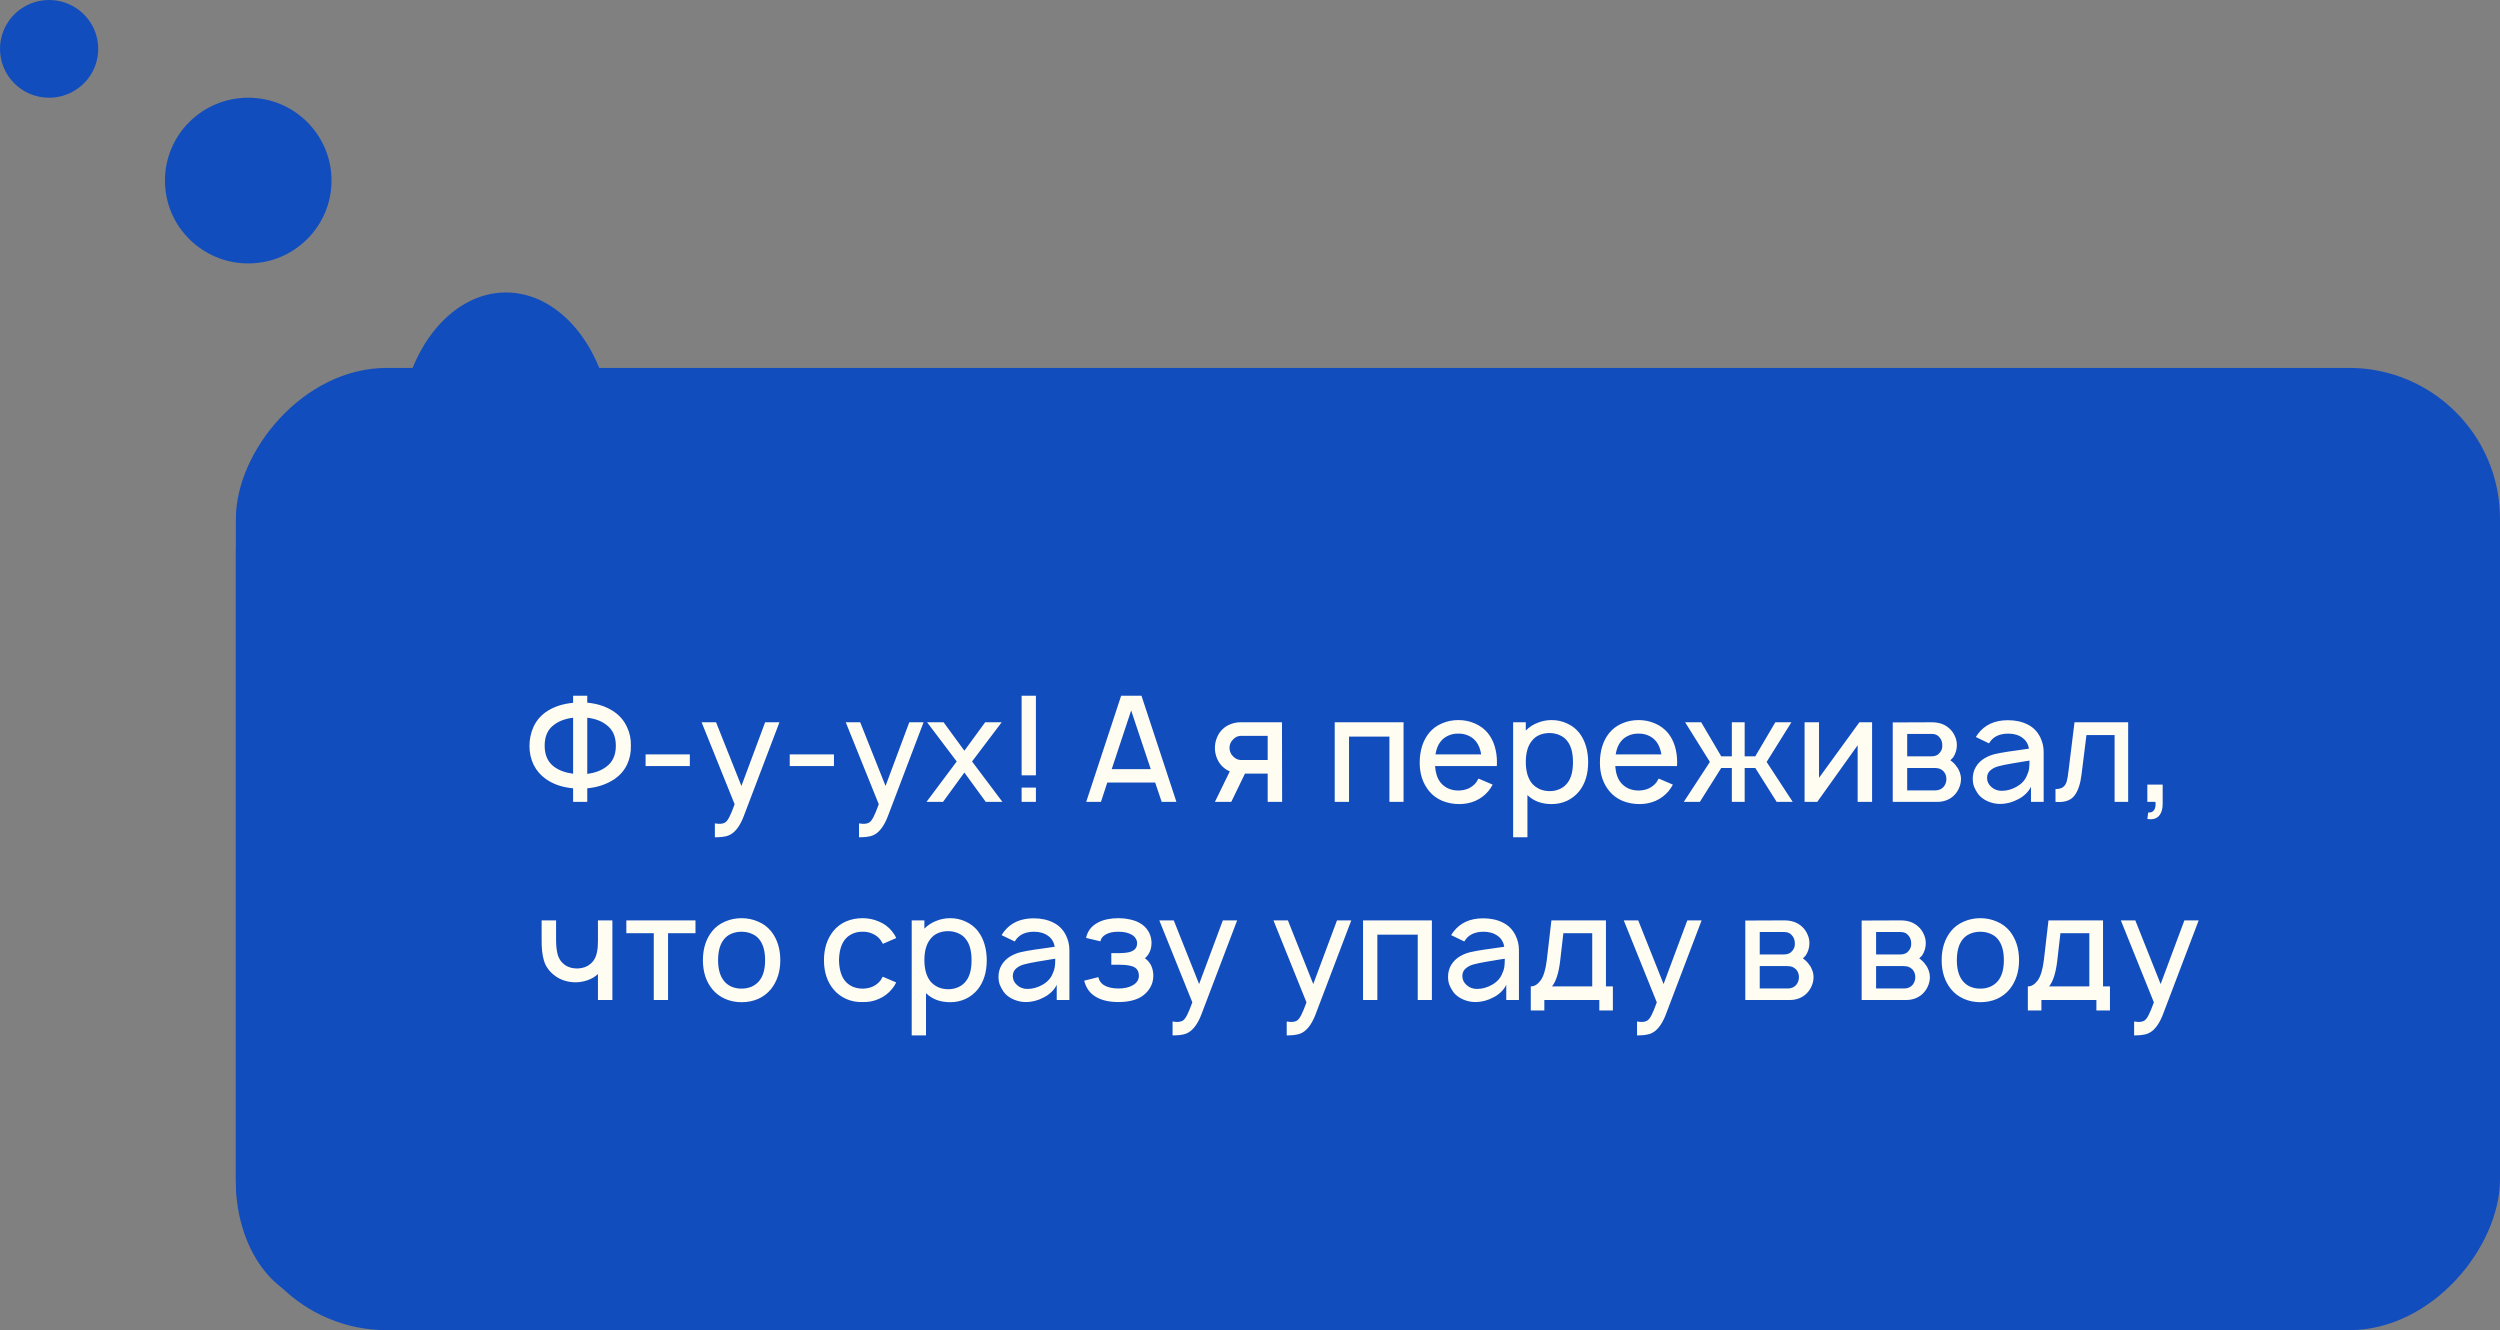
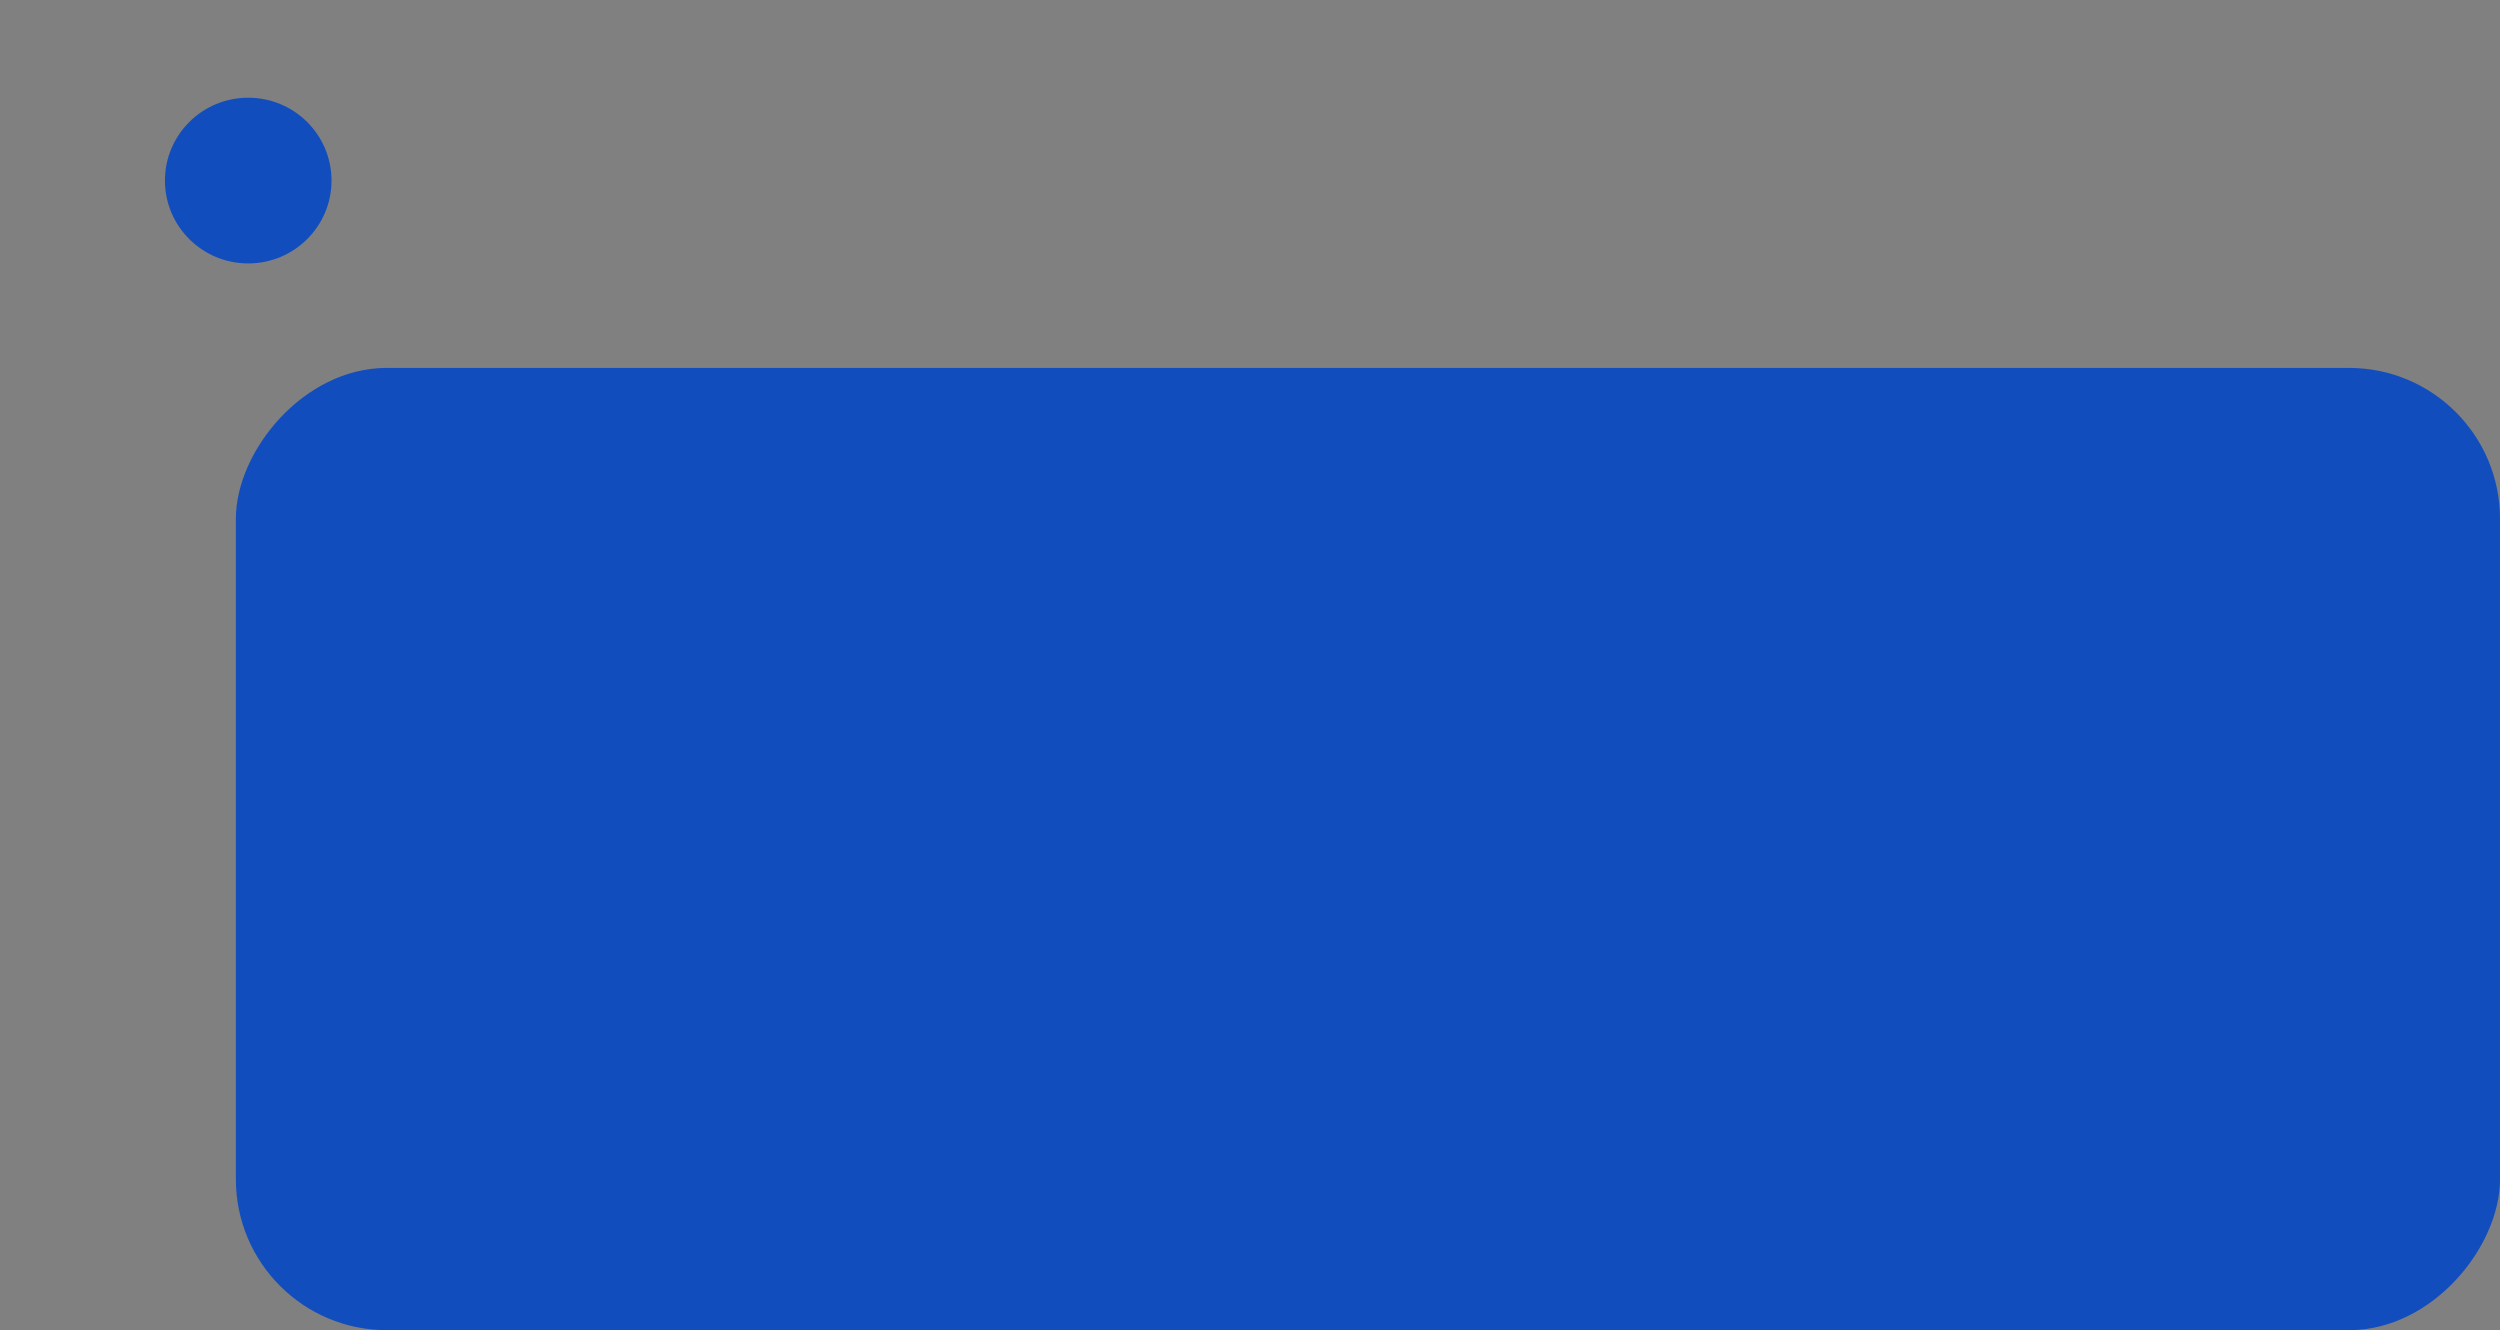
<svg xmlns="http://www.w3.org/2000/svg" width="265" height="141" viewBox="0 0 265 141" fill="none">
  <rect x="0" y="0" width="265" height="141" fill="#808080" stroke="none" />
-   <path d="M34.222 138L253.786 138C256.23 138 258.573 136.659 260.301 134.273C262.029 131.886 263 128.65 263 125.275L263 58.682C263.002 57.009 262.765 55.351 262.303 53.805C261.841 52.258 261.163 50.853 260.307 49.669C259.451 48.484 258.435 47.545 257.316 46.904C256.197 46.263 254.997 45.933 253.786 45.933L64.961 45.933C64.824 41.91 63.57 38.113 61.46 35.332C59.35 32.551 56.545 31 53.628 31C50.712 31 47.907 32.551 45.797 35.332C43.687 38.113 42.433 41.91 42.296 45.933L34.222 45.933C33.01 45.932 31.81 46.261 30.69 46.901C29.57 47.541 28.552 48.48 27.696 49.665C26.839 50.849 26.16 52.255 25.697 53.802C25.235 55.35 24.998 57.008 25 58.682L25 125.275C25.002 128.651 25.975 131.887 27.704 134.274C29.433 136.66 31.778 138 34.222 138Z" fill="#124DBE" />
  <path d="M26.312 10.357C21.436 10.357 17.484 14.289 17.484 19.14C17.484 23.992 21.436 27.924 26.312 27.924C31.189 27.924 35.141 23.992 35.141 19.14C35.141 14.289 31.189 10.357 26.312 10.357Z" fill="#124DBE" />
-   <path d="M5.205 10.358C6.235 10.358 7.241 10.054 8.097 9.485C8.954 8.916 9.621 8.107 10.015 7.161C10.409 6.215 10.512 5.173 10.311 4.169C10.11 3.164 9.614 2.241 8.886 1.517C8.158 0.793 7.231 0.299 6.221 0.1C5.211 -0.1 4.165 0.002 3.213 0.394C2.262 0.786 1.449 1.45 0.877 2.302C0.305 3.153 2.16726e-05 4.155 2.20308e-05 5.179C-0.001 5.859 0.132 6.534 0.394 7.162C0.655 7.791 1.038 8.363 1.522 8.844C2.005 9.325 2.58 9.707 3.212 9.966C3.844 10.226 4.522 10.359 5.205 10.358Z" fill="#124DBE" />
  <rect width="240" height="102" rx="16" transform="matrix(-1 2.62268e-07 2.62268e-07 1 265.001 38.998)" fill="#124DBE" />
-   <path d="M65.171 75.499C65.733 75.905 66.16 76.42 66.452 77.045C66.754 77.67 66.895 78.337 66.874 79.045C66.895 79.764 66.759 80.431 66.468 81.045C66.176 81.65 65.744 82.155 65.171 82.561C64.337 83.124 63.363 83.457 62.249 83.561V84.999H60.749V83.561C59.593 83.457 58.624 83.124 57.843 82.561C57.291 82.165 56.863 81.665 56.561 81.061C56.27 80.447 56.124 79.79 56.124 79.092C56.124 78.363 56.264 77.686 56.546 77.061C56.827 76.436 57.254 75.915 57.827 75.499C58.629 74.936 59.603 74.603 60.749 74.499V73.749H62.249V74.483C63.384 74.587 64.358 74.926 65.171 75.499ZM58.718 81.264C59.249 81.66 59.926 81.91 60.749 82.014V76.077C59.916 76.181 59.244 76.431 58.733 76.827C58.066 77.306 57.733 78.045 57.733 79.045C57.733 80.025 58.061 80.764 58.718 81.264ZM64.28 81.264C64.947 80.775 65.28 80.035 65.28 79.045C65.28 78.056 64.942 77.316 64.264 76.827C63.764 76.431 63.093 76.181 62.249 76.077V82.03C63.082 81.926 63.759 81.67 64.28 81.264ZM73.121 79.967V81.202H68.433V79.967H73.121ZM82.621 76.561L78.855 86.467C78.522 87.353 78.116 87.972 77.636 88.327C77.407 88.493 77.163 88.603 76.902 88.655C76.642 88.717 76.329 88.749 75.965 88.749H75.777V87.28L76.043 87.311L76.246 87.327C76.506 87.327 76.72 87.275 76.886 87.17C77.032 87.066 77.178 86.868 77.324 86.577C77.47 86.295 77.652 85.853 77.871 85.249L74.371 76.561H75.902L78.59 83.311L81.105 76.561H82.621ZM88.399 79.967V81.202H83.712V79.967H88.399ZM97.899 76.561L94.134 86.467C93.8 87.353 93.394 87.972 92.915 88.327C92.686 88.493 92.441 88.603 92.18 88.655C91.92 88.717 91.608 88.749 91.243 88.749H91.055V87.28L91.321 87.311L91.524 87.327C91.785 87.327 91.998 87.275 92.165 87.17C92.311 87.066 92.457 86.868 92.602 86.577C92.748 86.295 92.93 85.853 93.149 85.249L89.649 76.561H91.18L93.868 83.311L96.384 76.561H97.899ZM103.037 80.717L106.256 84.999H104.49L102.224 81.889L99.959 84.999H98.209L101.412 80.717L98.271 76.561H100.021L102.224 79.577L104.428 76.561H106.178L103.037 80.717ZM109.807 73.749V82.186H108.292V73.749H109.807ZM109.807 83.483V84.999H108.292V83.483H109.807ZM122.45 82.952H117.372L116.7 84.999H115.138L118.841 73.749H120.997L124.7 84.999H123.138L122.45 82.952ZM121.981 81.53L119.903 75.311L117.841 81.53H121.981ZM134.374 84.999V81.999H131.968L130.514 84.999H128.78L130.358 81.764C130.056 81.639 129.791 81.462 129.561 81.233C129.311 80.983 129.119 80.686 128.983 80.342C128.848 79.999 128.78 79.644 128.78 79.28C128.78 78.915 128.848 78.561 128.983 78.217C129.119 77.874 129.311 77.577 129.561 77.327C129.811 77.077 130.103 76.889 130.436 76.764C130.78 76.629 131.129 76.561 131.483 76.561H135.889L135.905 84.999H134.374ZM134.374 80.561V77.999H131.546C131.212 77.999 130.926 78.134 130.686 78.405C130.447 78.644 130.327 78.936 130.327 79.28C130.327 79.603 130.442 79.889 130.671 80.139C130.931 80.42 131.223 80.561 131.546 80.561H134.374ZM148.777 84.999H147.277V78.077H142.996V84.999H141.48V76.561H148.777V84.999ZM152.114 81.202C152.166 81.931 152.354 82.504 152.677 82.92C152.895 83.202 153.171 83.42 153.505 83.577C153.838 83.722 154.197 83.795 154.583 83.795C154.968 83.795 155.328 83.722 155.661 83.577C155.994 83.42 156.27 83.202 156.489 82.92C156.541 82.837 156.583 82.764 156.614 82.702C156.656 82.639 156.692 82.582 156.723 82.53L158.223 83.17C158.088 83.42 157.932 83.655 157.755 83.874C157.38 84.311 156.927 84.65 156.395 84.889C155.864 85.118 155.296 85.233 154.692 85.233C154.046 85.233 153.442 85.118 152.88 84.889C152.317 84.65 151.848 84.301 151.473 83.842C150.817 83.03 150.489 82.035 150.489 80.858C150.489 79.577 150.817 78.525 151.473 77.702C151.838 77.254 152.291 76.915 152.833 76.686C153.385 76.447 153.968 76.327 154.583 76.327C155.208 76.327 155.791 76.447 156.333 76.686C156.874 76.915 157.333 77.254 157.708 77.702C158.041 78.118 158.286 78.592 158.442 79.124C158.598 79.655 158.677 80.207 158.677 80.78L158.661 81.202H152.114ZM154.583 77.764C154.197 77.754 153.838 77.827 153.505 77.983C153.171 78.129 152.895 78.347 152.677 78.639C152.416 78.983 152.244 79.426 152.161 79.967H157.005C156.921 79.426 156.749 78.983 156.489 78.639C156.27 78.347 155.994 78.129 155.661 77.983C155.328 77.827 154.968 77.754 154.583 77.764ZM167.391 77.67C167.714 78.087 167.954 78.561 168.11 79.092C168.266 79.624 168.345 80.186 168.345 80.78C168.345 82.04 168.027 83.072 167.391 83.874C167.037 84.311 166.605 84.65 166.095 84.889C165.595 85.118 165.053 85.233 164.47 85.233C163.959 85.233 163.485 85.155 163.048 84.999C162.61 84.832 162.23 84.592 161.907 84.28V88.749H160.391V76.561H161.735V77.436C162.079 77.082 162.49 76.811 162.97 76.624C163.449 76.426 163.949 76.327 164.47 76.327C165.053 76.327 165.6 76.447 166.11 76.686C166.621 76.915 167.048 77.243 167.391 77.67ZM166.188 82.936C166.553 82.447 166.735 81.728 166.735 80.78C166.735 79.832 166.548 79.108 166.173 78.608C165.964 78.306 165.688 78.082 165.345 77.936C165.011 77.78 164.641 77.702 164.235 77.702C163.86 77.702 163.511 77.769 163.188 77.905C162.865 78.04 162.6 78.243 162.391 78.514C161.954 79.035 161.735 79.79 161.735 80.78C161.735 81.228 161.787 81.65 161.891 82.045C162.006 82.441 162.173 82.775 162.391 83.045C162.621 83.306 162.897 83.509 163.22 83.655C163.542 83.79 163.897 83.858 164.282 83.858C164.667 83.858 165.027 83.78 165.36 83.624C165.704 83.467 165.98 83.238 166.188 82.936ZM171.216 81.202C171.268 81.931 171.455 82.504 171.778 82.92C171.997 83.202 172.273 83.42 172.606 83.577C172.94 83.722 173.299 83.795 173.684 83.795C174.07 83.795 174.429 83.722 174.763 83.577C175.096 83.42 175.372 83.202 175.591 82.92C175.643 82.837 175.684 82.764 175.716 82.702C175.757 82.639 175.794 82.582 175.825 82.53L177.325 83.17C177.19 83.42 177.033 83.655 176.856 83.874C176.481 84.311 176.028 84.65 175.497 84.889C174.966 85.118 174.398 85.233 173.794 85.233C173.148 85.233 172.544 85.118 171.981 84.889C171.419 84.65 170.95 84.301 170.575 83.842C169.919 83.03 169.591 82.035 169.591 80.858C169.591 79.577 169.919 78.525 170.575 77.702C170.94 77.254 171.393 76.915 171.934 76.686C172.486 76.447 173.07 76.327 173.684 76.327C174.309 76.327 174.893 76.447 175.434 76.686C175.976 76.915 176.434 77.254 176.809 77.702C177.143 78.118 177.388 78.592 177.544 79.124C177.7 79.655 177.778 80.207 177.778 80.78L177.763 81.202H171.216ZM173.684 77.764C173.299 77.754 172.94 77.827 172.606 77.983C172.273 78.129 171.997 78.347 171.778 78.639C171.518 78.983 171.346 79.426 171.263 79.967H176.106C176.023 79.426 175.851 78.983 175.591 78.639C175.372 78.347 175.096 78.129 174.763 77.983C174.429 77.827 174.07 77.754 173.684 77.764ZM187.263 80.764L190.029 84.999H188.326L186.06 81.405H184.935V84.999H183.576V81.405H182.451L180.185 84.999H178.482L181.248 80.764L178.623 76.561H180.326L182.451 80.17H183.576V76.561H184.935V80.17H186.06L188.185 76.561H189.888L187.263 80.764ZM198.441 84.999H196.91V78.999L192.629 84.999H191.285V76.561H192.816V82.452L197.097 76.561H198.441V84.999ZM204.771 76.561C205.532 76.561 206.146 76.775 206.615 77.202C206.875 77.431 207.073 77.702 207.209 78.014C207.355 78.316 207.428 78.639 207.428 78.983C207.428 79.452 207.297 79.884 207.037 80.28C206.912 80.426 206.813 80.53 206.74 80.592C207.021 80.79 207.24 81.009 207.396 81.249C207.542 81.426 207.657 81.634 207.74 81.874C207.823 82.103 207.865 82.337 207.865 82.577C207.865 82.92 207.787 83.259 207.631 83.592C207.474 83.926 207.261 84.207 206.99 84.436C206.782 84.613 206.532 84.754 206.24 84.858C205.948 84.952 205.667 84.999 205.396 84.999H200.631V76.577L204.771 76.561ZM202.162 80.17H204.771C205.157 80.17 205.448 80.03 205.646 79.749C205.823 79.53 205.902 79.275 205.881 78.983C205.881 78.691 205.803 78.441 205.646 78.233C205.532 78.077 205.407 77.967 205.271 77.905C205.136 77.832 204.969 77.795 204.771 77.795H202.162V80.17ZM202.162 83.78H205.131C205.516 83.78 205.818 83.65 206.037 83.389C206.224 83.15 206.318 82.879 206.318 82.577C206.318 82.275 206.224 82.009 206.037 81.78C205.891 81.634 205.745 81.535 205.599 81.483C205.454 81.431 205.266 81.405 205.037 81.405H202.162V83.78ZM209.44 78.124L209.659 77.795C210.388 76.827 211.445 76.342 212.831 76.342C213.633 76.342 214.331 76.493 214.925 76.795C215.518 77.087 215.966 77.54 216.268 78.155C216.508 78.644 216.628 79.16 216.628 79.702V84.999H215.284V83.389C215.159 83.66 214.971 83.915 214.721 84.155C214.471 84.394 214.206 84.582 213.925 84.717C213.31 85.051 212.669 85.217 212.003 85.217C211.544 85.217 211.096 85.118 210.659 84.92C210.232 84.722 209.899 84.462 209.659 84.139C209.471 83.858 209.331 83.597 209.237 83.358C209.154 83.108 209.112 82.832 209.112 82.53C209.112 82.082 209.221 81.67 209.44 81.295C209.669 80.91 209.987 80.597 210.393 80.358C210.748 80.16 211.096 80.019 211.44 79.936C211.784 79.853 212.294 79.759 212.971 79.655C213.19 79.634 213.346 79.613 213.44 79.592L215.065 79.358C215.034 79.129 214.961 78.915 214.846 78.717C214.732 78.519 214.581 78.353 214.393 78.217C213.987 77.915 213.487 77.764 212.893 77.764C212.05 77.764 211.425 78.019 211.018 78.53C210.925 78.655 210.862 78.743 210.831 78.795L209.44 78.124ZM214.721 80.686L213.221 80.936C212.659 81.03 212.206 81.124 211.862 81.217C211.518 81.301 211.227 81.447 210.987 81.655C210.748 81.853 210.628 82.124 210.628 82.467C210.628 82.832 210.779 83.15 211.081 83.42C211.383 83.691 211.748 83.827 212.175 83.827C212.727 83.827 213.258 83.681 213.768 83.389C214.289 83.097 214.649 82.707 214.846 82.217C214.971 81.957 215.05 81.712 215.081 81.483C215.112 81.254 215.128 80.967 215.128 80.624L214.721 80.686ZM225.585 76.561V84.999H224.147V77.92H221.163L220.647 82.061C220.533 83.03 220.298 83.764 219.944 84.264C219.59 84.764 219.033 85.014 218.272 85.014C218.106 85.014 217.975 85.009 217.882 84.999V83.639C218.236 83.639 218.501 83.572 218.679 83.436C218.866 83.29 218.996 83.092 219.069 82.842C219.142 82.592 219.205 82.233 219.257 81.764L219.897 76.561H225.585ZM229.243 85.202C229.243 85.722 229.134 86.124 228.915 86.405C228.696 86.697 228.373 86.842 227.946 86.842C227.894 86.842 227.785 86.832 227.618 86.811L227.712 86.124C227.983 86.144 228.18 86.072 228.305 85.905C228.43 85.749 228.493 85.53 228.493 85.249C228.493 85.134 228.488 85.051 228.477 84.999H227.618V83.17H229.243V85.202ZM64.913 97.561V105.999H63.382V103.249C63.069 103.54 62.699 103.759 62.272 103.905C61.845 104.051 61.418 104.124 60.991 104.124C60.574 104.124 60.163 104.056 59.757 103.92C59.361 103.785 59.012 103.592 58.71 103.342C58.189 102.926 57.84 102.426 57.663 101.842C57.486 101.249 57.403 100.514 57.413 99.639V97.561H58.944V99.639C58.944 100.254 59.001 100.769 59.116 101.186C59.231 101.603 59.449 101.941 59.772 102.202C60.168 102.525 60.673 102.676 61.288 102.655C61.819 102.624 62.246 102.467 62.569 102.186C62.955 101.874 63.194 101.436 63.288 100.874C63.35 100.613 63.382 100.243 63.382 99.764V97.561H64.913ZM73.721 98.92H70.814V105.999H69.299V98.92H66.392V97.561H73.721V98.92ZM78.601 106.233C77.976 106.233 77.393 106.113 76.851 105.874C76.31 105.634 75.857 105.29 75.492 104.842C74.836 104.03 74.508 103.009 74.508 101.78C74.508 100.551 74.836 99.525 75.492 98.702C75.846 98.264 76.299 97.926 76.851 97.686C77.403 97.447 77.987 97.327 78.601 97.327C79.226 97.327 79.81 97.447 80.351 97.686C80.903 97.915 81.362 98.254 81.726 98.702C82.383 99.525 82.711 100.551 82.711 101.78C82.711 102.988 82.383 104.009 81.726 104.842C81.351 105.301 80.893 105.65 80.351 105.889C79.82 106.118 79.237 106.233 78.601 106.233ZM80.523 103.92C80.909 103.41 81.101 102.696 81.101 101.78C81.101 100.853 80.909 100.134 80.523 99.624C80.315 99.342 80.039 99.129 79.695 98.983C79.362 98.837 78.997 98.764 78.601 98.764C78.206 98.764 77.841 98.837 77.508 98.983C77.174 99.129 76.903 99.342 76.695 99.624C76.31 100.134 76.117 100.853 76.117 101.78C76.117 102.696 76.31 103.41 76.695 103.92C76.903 104.202 77.174 104.42 77.508 104.577C77.841 104.722 78.206 104.795 78.601 104.795C78.997 104.795 79.362 104.722 79.695 104.577C80.028 104.42 80.305 104.202 80.523 103.92ZM93.59 100.045C93.486 99.858 93.402 99.722 93.34 99.639C93.121 99.347 92.845 99.129 92.511 98.983C92.178 98.827 91.819 98.754 91.433 98.764C91.048 98.754 90.689 98.827 90.355 98.983C90.022 99.129 89.746 99.347 89.527 99.639C89.152 100.139 88.954 100.853 88.933 101.78C88.954 102.707 89.152 103.42 89.527 103.92C89.746 104.202 90.022 104.42 90.355 104.577C90.689 104.722 91.048 104.795 91.433 104.795C91.819 104.795 92.178 104.722 92.511 104.577C92.845 104.42 93.121 104.202 93.34 103.92C93.381 103.858 93.46 103.728 93.574 103.53L94.996 104.139C94.861 104.42 94.71 104.655 94.543 104.842C94.168 105.301 93.704 105.65 93.152 105.889C92.611 106.129 92.038 106.238 91.433 106.217C90.819 106.238 90.241 106.129 89.699 105.889C89.157 105.65 88.699 105.301 88.324 104.842C87.668 104.03 87.34 103.009 87.34 101.78C87.34 100.561 87.668 99.535 88.324 98.702C88.699 98.243 89.152 97.9 89.683 97.67C90.225 97.441 90.808 97.327 91.433 97.327C92.048 97.327 92.626 97.447 93.168 97.686C93.72 97.915 94.178 98.254 94.543 98.702C94.741 98.941 94.892 99.186 94.996 99.436L93.59 100.045ZM103.641 98.67C103.964 99.087 104.204 99.561 104.36 100.092C104.516 100.624 104.595 101.186 104.595 101.78C104.595 103.04 104.277 104.071 103.641 104.874C103.287 105.311 102.855 105.65 102.345 105.889C101.845 106.118 101.303 106.233 100.72 106.233C100.209 106.233 99.735 106.155 99.298 105.999C98.86 105.832 98.48 105.592 98.157 105.28V109.749H96.641V97.561H97.985V98.436C98.329 98.082 98.74 97.811 99.219 97.624C99.699 97.426 100.199 97.327 100.72 97.327C101.303 97.327 101.85 97.447 102.36 97.686C102.871 97.915 103.298 98.243 103.641 98.67ZM102.438 103.936C102.803 103.446 102.985 102.728 102.985 101.78C102.985 100.832 102.798 100.108 102.423 99.608C102.214 99.306 101.938 99.082 101.595 98.936C101.261 98.78 100.891 98.702 100.485 98.702C100.11 98.702 99.761 98.769 99.438 98.905C99.115 99.04 98.85 99.243 98.641 99.514C98.204 100.035 97.985 100.79 97.985 101.78C97.985 102.228 98.037 102.65 98.141 103.045C98.256 103.441 98.423 103.775 98.641 104.045C98.871 104.306 99.147 104.509 99.469 104.655C99.793 104.79 100.147 104.858 100.532 104.858C100.917 104.858 101.277 104.78 101.61 104.624C101.954 104.467 102.23 104.238 102.438 103.936ZM106.169 99.124L106.388 98.795C107.117 97.827 108.174 97.342 109.559 97.342C110.361 97.342 111.059 97.493 111.653 97.795C112.247 98.087 112.695 98.54 112.997 99.155C113.236 99.644 113.356 100.16 113.356 100.702V105.999H112.013V104.389C111.888 104.66 111.7 104.915 111.45 105.155C111.2 105.394 110.934 105.582 110.653 105.717C110.039 106.051 109.398 106.217 108.731 106.217C108.273 106.217 107.825 106.118 107.388 105.92C106.96 105.722 106.627 105.462 106.388 105.139C106.2 104.858 106.059 104.597 105.966 104.358C105.882 104.108 105.841 103.832 105.841 103.53C105.841 103.082 105.95 102.67 106.169 102.295C106.398 101.91 106.716 101.597 107.122 101.358C107.476 101.16 107.825 101.019 108.169 100.936C108.513 100.853 109.023 100.759 109.7 100.655C109.919 100.634 110.075 100.613 110.169 100.592L111.794 100.358C111.763 100.129 111.69 99.915 111.575 99.717C111.46 99.519 111.309 99.353 111.122 99.217C110.716 98.915 110.216 98.764 109.622 98.764C108.778 98.764 108.153 99.019 107.747 99.53C107.653 99.655 107.591 99.743 107.559 99.795L106.169 99.124ZM111.45 101.686L109.95 101.936C109.388 102.03 108.934 102.124 108.591 102.217C108.247 102.301 107.955 102.446 107.716 102.655C107.476 102.853 107.356 103.124 107.356 103.467C107.356 103.832 107.507 104.15 107.809 104.42C108.111 104.691 108.476 104.827 108.903 104.827C109.455 104.827 109.986 104.681 110.497 104.389C111.018 104.097 111.377 103.707 111.575 103.217C111.7 102.957 111.778 102.712 111.809 102.483C111.841 102.254 111.856 101.967 111.856 101.624L111.45 101.686ZM115.126 99.42C115.272 98.691 115.699 98.144 116.407 97.78C116.699 97.624 117.032 97.509 117.407 97.436C117.792 97.363 118.178 97.327 118.563 97.327C118.949 97.327 119.334 97.368 119.72 97.452C120.105 97.525 120.433 97.634 120.704 97.78C121.131 97.999 121.459 98.29 121.688 98.655C121.917 99.009 122.042 99.42 122.063 99.889C122.063 100.254 122.006 100.571 121.891 100.842C121.787 101.113 121.61 101.358 121.36 101.577C121.662 101.785 121.886 102.051 122.032 102.374C122.178 102.686 122.251 103.04 122.251 103.436C122.251 103.936 122.121 104.384 121.86 104.78C121.61 105.176 121.272 105.493 120.845 105.733C120.24 106.056 119.48 106.217 118.563 106.217C117.636 106.217 116.876 106.056 116.282 105.733C115.584 105.368 115.131 104.775 114.923 103.952L116.423 103.577C116.506 103.952 116.709 104.238 117.032 104.436C117.417 104.665 117.928 104.78 118.563 104.78C119.178 104.78 119.683 104.665 120.079 104.436C120.506 104.186 120.72 103.853 120.72 103.436C120.72 102.863 120.438 102.514 119.876 102.389C119.574 102.306 119.147 102.264 118.595 102.264H117.798V101.03H118.595C119.115 101.03 119.511 100.988 119.782 100.905C120.063 100.811 120.256 100.691 120.36 100.545C120.475 100.4 120.532 100.207 120.532 99.967C120.532 99.79 120.48 99.624 120.376 99.467C120.272 99.301 120.131 99.17 119.954 99.077C119.6 98.868 119.136 98.764 118.563 98.764C117.959 98.764 117.496 98.868 117.173 99.077C117.016 99.17 116.897 99.275 116.813 99.389C116.73 99.493 116.673 99.624 116.641 99.78L115.126 99.42ZM131.137 97.561L127.371 107.467C127.038 108.353 126.631 108.972 126.152 109.327C125.923 109.493 125.678 109.603 125.418 109.655C125.157 109.717 124.845 109.749 124.48 109.749H124.293V108.28L124.558 108.311L124.762 108.327C125.022 108.327 125.235 108.275 125.402 108.17C125.548 108.066 125.694 107.868 125.84 107.577C125.985 107.295 126.168 106.853 126.387 106.249L122.887 97.561H124.418L127.105 104.311L129.621 97.561H131.137ZM143.236 97.561L139.471 107.467C139.137 108.353 138.731 108.972 138.252 109.327C138.023 109.493 137.778 109.603 137.517 109.655C137.257 109.717 136.944 109.749 136.58 109.749H136.392V108.28L136.658 108.311L136.861 108.327C137.122 108.327 137.335 108.275 137.502 108.17C137.648 108.066 137.793 107.868 137.939 107.577C138.085 107.295 138.267 106.853 138.486 106.249L134.986 97.561H136.517L139.205 104.311L141.721 97.561H143.236ZM151.78 105.999H150.28V99.077H145.999V105.999H144.483V97.561H151.78V105.999ZM153.82 99.124L154.039 98.795C154.768 97.827 155.825 97.342 157.211 97.342C158.013 97.342 158.711 97.493 159.305 97.795C159.898 98.087 160.346 98.54 160.648 99.155C160.888 99.644 161.008 100.16 161.008 100.702V105.999H159.664V104.389C159.539 104.66 159.351 104.915 159.101 105.155C158.851 105.394 158.586 105.582 158.305 105.717C157.69 106.051 157.049 106.217 156.383 106.217C155.924 106.217 155.476 106.118 155.039 105.92C154.612 105.722 154.278 105.462 154.039 105.139C153.851 104.858 153.711 104.597 153.617 104.358C153.534 104.108 153.492 103.832 153.492 103.53C153.492 103.082 153.601 102.67 153.82 102.295C154.049 101.91 154.367 101.597 154.773 101.358C155.127 101.16 155.476 101.019 155.82 100.936C156.164 100.853 156.674 100.759 157.351 100.655C157.57 100.634 157.726 100.613 157.82 100.592L159.445 100.358C159.414 100.129 159.341 99.915 159.226 99.717C159.112 99.519 158.961 99.353 158.773 99.217C158.367 98.915 157.867 98.764 157.273 98.764C156.43 98.764 155.805 99.019 155.398 99.53C155.305 99.655 155.242 99.743 155.211 99.795L153.82 99.124ZM159.101 101.686L157.601 101.936C157.039 102.03 156.586 102.124 156.242 102.217C155.898 102.301 155.607 102.446 155.367 102.655C155.127 102.853 155.008 103.124 155.008 103.467C155.008 103.832 155.159 104.15 155.461 104.42C155.763 104.691 156.127 104.827 156.555 104.827C157.107 104.827 157.638 104.681 158.148 104.389C158.669 104.097 159.028 103.707 159.226 103.217C159.351 102.957 159.43 102.712 159.461 102.483C159.492 102.254 159.508 101.967 159.508 101.624L159.101 101.686ZM170.23 104.561H170.965V107.108H169.527V105.999H163.699V107.108H162.262V104.561C162.647 104.561 162.996 104.347 163.308 103.92C163.621 103.493 163.84 102.764 163.965 101.733L164.449 97.561H170.23V104.561ZM168.777 98.92H165.715L165.371 101.905C165.215 103.165 164.928 104.051 164.512 104.561H168.777V98.92ZM180.37 97.561L176.604 107.467C176.271 108.353 175.865 108.972 175.386 109.327C175.156 109.493 174.912 109.603 174.651 109.655C174.391 109.717 174.078 109.749 173.714 109.749H173.526V108.28L173.792 108.311L173.995 108.327C174.255 108.327 174.469 108.275 174.636 108.17C174.781 108.066 174.927 107.868 175.073 107.577C175.219 107.295 175.401 106.853 175.62 106.249L172.12 97.561H173.651L176.339 104.311L178.854 97.561H180.37ZM189.141 97.561C189.902 97.561 190.516 97.775 190.985 98.202C191.246 98.431 191.444 98.702 191.579 99.014C191.725 99.316 191.798 99.639 191.798 99.983C191.798 100.452 191.667 100.884 191.407 101.28C191.282 101.426 191.183 101.53 191.11 101.592C191.391 101.79 191.61 102.009 191.766 102.249C191.912 102.426 192.027 102.634 192.11 102.874C192.194 103.103 192.235 103.337 192.235 103.577C192.235 103.92 192.157 104.259 192.001 104.592C191.845 104.926 191.631 105.207 191.36 105.436C191.152 105.613 190.902 105.754 190.61 105.858C190.319 105.952 190.037 105.999 189.766 105.999H185.001V97.577L189.141 97.561ZM186.532 101.17H189.141C189.527 101.17 189.819 101.03 190.016 100.749C190.194 100.53 190.272 100.275 190.251 99.983C190.251 99.691 190.173 99.441 190.016 99.233C189.902 99.077 189.777 98.967 189.641 98.905C189.506 98.832 189.339 98.795 189.141 98.795H186.532V101.17ZM186.532 104.78H189.501C189.886 104.78 190.188 104.65 190.407 104.389C190.595 104.15 190.688 103.879 190.688 103.577C190.688 103.275 190.595 103.009 190.407 102.78C190.261 102.634 190.115 102.535 189.97 102.483C189.824 102.431 189.636 102.405 189.407 102.405H186.532V104.78ZM201.475 97.561C202.236 97.561 202.85 97.775 203.319 98.202C203.58 98.431 203.777 98.702 203.913 99.014C204.059 99.316 204.132 99.639 204.132 99.983C204.132 100.452 204.001 100.884 203.741 101.28C203.616 101.426 203.517 101.53 203.444 101.592C203.725 101.79 203.944 102.009 204.1 102.249C204.246 102.426 204.361 102.634 204.444 102.874C204.527 103.103 204.569 103.337 204.569 103.577C204.569 103.92 204.491 104.259 204.335 104.592C204.179 104.926 203.965 105.207 203.694 105.436C203.486 105.613 203.236 105.754 202.944 105.858C202.652 105.952 202.371 105.999 202.1 105.999H197.335V97.577L201.475 97.561ZM198.866 101.17H201.475C201.861 101.17 202.152 101.03 202.35 100.749C202.527 100.53 202.606 100.275 202.585 99.983C202.585 99.691 202.507 99.441 202.35 99.233C202.236 99.077 202.111 98.967 201.975 98.905C201.84 98.832 201.673 98.795 201.475 98.795H198.866V101.17ZM198.866 104.78H201.835C202.22 104.78 202.522 104.65 202.741 104.389C202.929 104.15 203.022 103.879 203.022 103.577C203.022 103.275 202.929 103.009 202.741 102.78C202.595 102.634 202.449 102.535 202.304 102.483C202.158 102.431 201.97 102.405 201.741 102.405H198.866V104.78ZM209.91 106.233C209.285 106.233 208.702 106.113 208.16 105.874C207.618 105.634 207.165 105.29 206.801 104.842C206.144 104.03 205.816 103.009 205.816 101.78C205.816 100.551 206.144 99.525 206.801 98.702C207.155 98.264 207.608 97.926 208.16 97.686C208.712 97.447 209.295 97.327 209.91 97.327C210.535 97.327 211.118 97.447 211.66 97.686C212.212 97.915 212.67 98.254 213.035 98.702C213.691 99.525 214.019 100.551 214.019 101.78C214.019 102.988 213.691 104.009 213.035 104.842C212.66 105.301 212.202 105.65 211.66 105.889C211.129 106.118 210.545 106.233 209.91 106.233ZM211.832 103.92C212.217 103.41 212.41 102.696 212.41 101.78C212.41 100.853 212.217 100.134 211.832 99.624C211.624 99.342 211.347 99.129 211.004 98.983C210.67 98.837 210.306 98.764 209.91 98.764C209.514 98.764 209.15 98.837 208.816 98.983C208.483 99.129 208.212 99.342 208.004 99.624C207.618 100.134 207.426 100.853 207.426 101.78C207.426 102.696 207.618 103.41 208.004 103.92C208.212 104.202 208.483 104.42 208.816 104.577C209.15 104.722 209.514 104.795 209.91 104.795C210.306 104.795 210.67 104.722 211.004 104.577C211.337 104.42 211.613 104.202 211.832 103.92ZM222.921 104.561H223.655V107.108H222.218V105.999H216.389V107.108H214.952V104.561C215.337 104.561 215.686 104.347 215.999 103.92C216.311 103.493 216.53 102.764 216.655 101.733L217.139 97.561H222.921V104.561ZM221.468 98.92H218.405L218.061 101.905C217.905 103.165 217.619 104.051 217.202 104.561H221.468V98.92ZM233.06 97.561L229.295 107.467C228.961 108.353 228.555 108.972 228.076 109.327C227.847 109.493 227.602 109.603 227.342 109.655C227.081 109.717 226.769 109.749 226.404 109.749H226.217V108.28L226.482 108.311L226.685 108.327C226.946 108.327 227.159 108.275 227.326 108.17C227.472 108.066 227.618 107.868 227.763 107.577C227.909 107.295 228.092 106.853 228.31 106.249L224.81 97.561H226.342L229.029 104.311L231.545 97.561H233.06Z" fill="#FFFCF2" />
</svg>